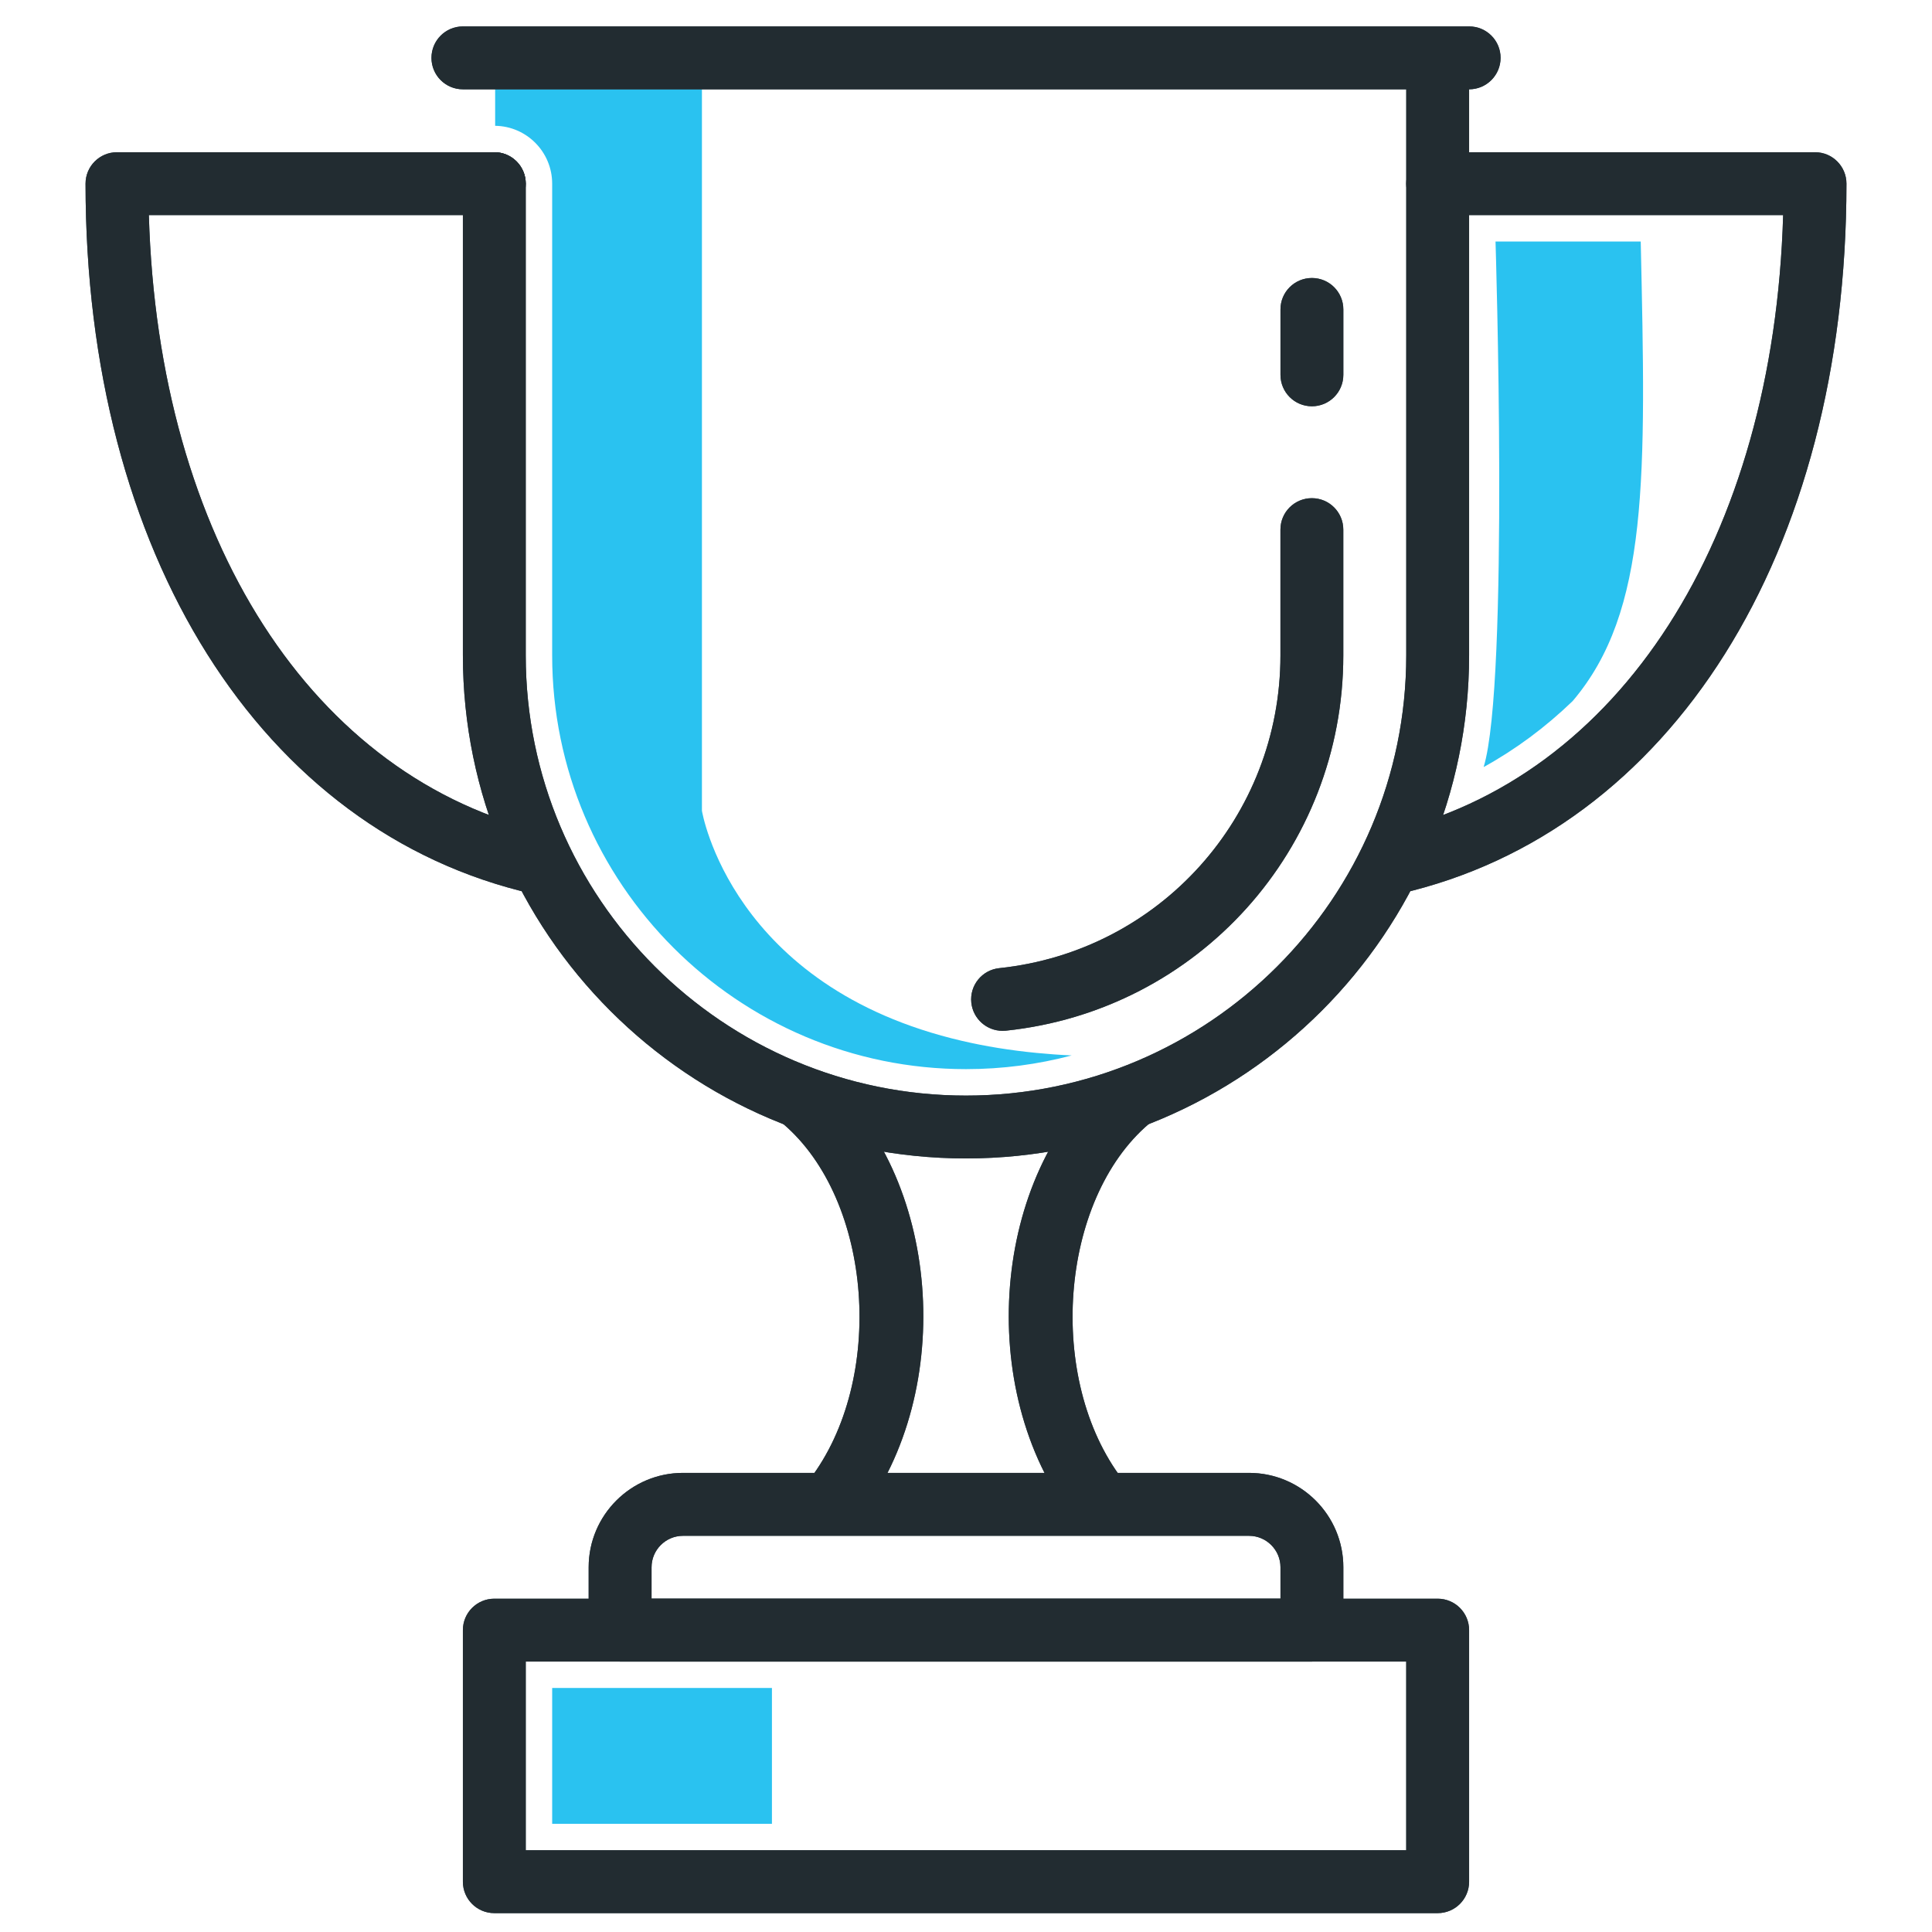
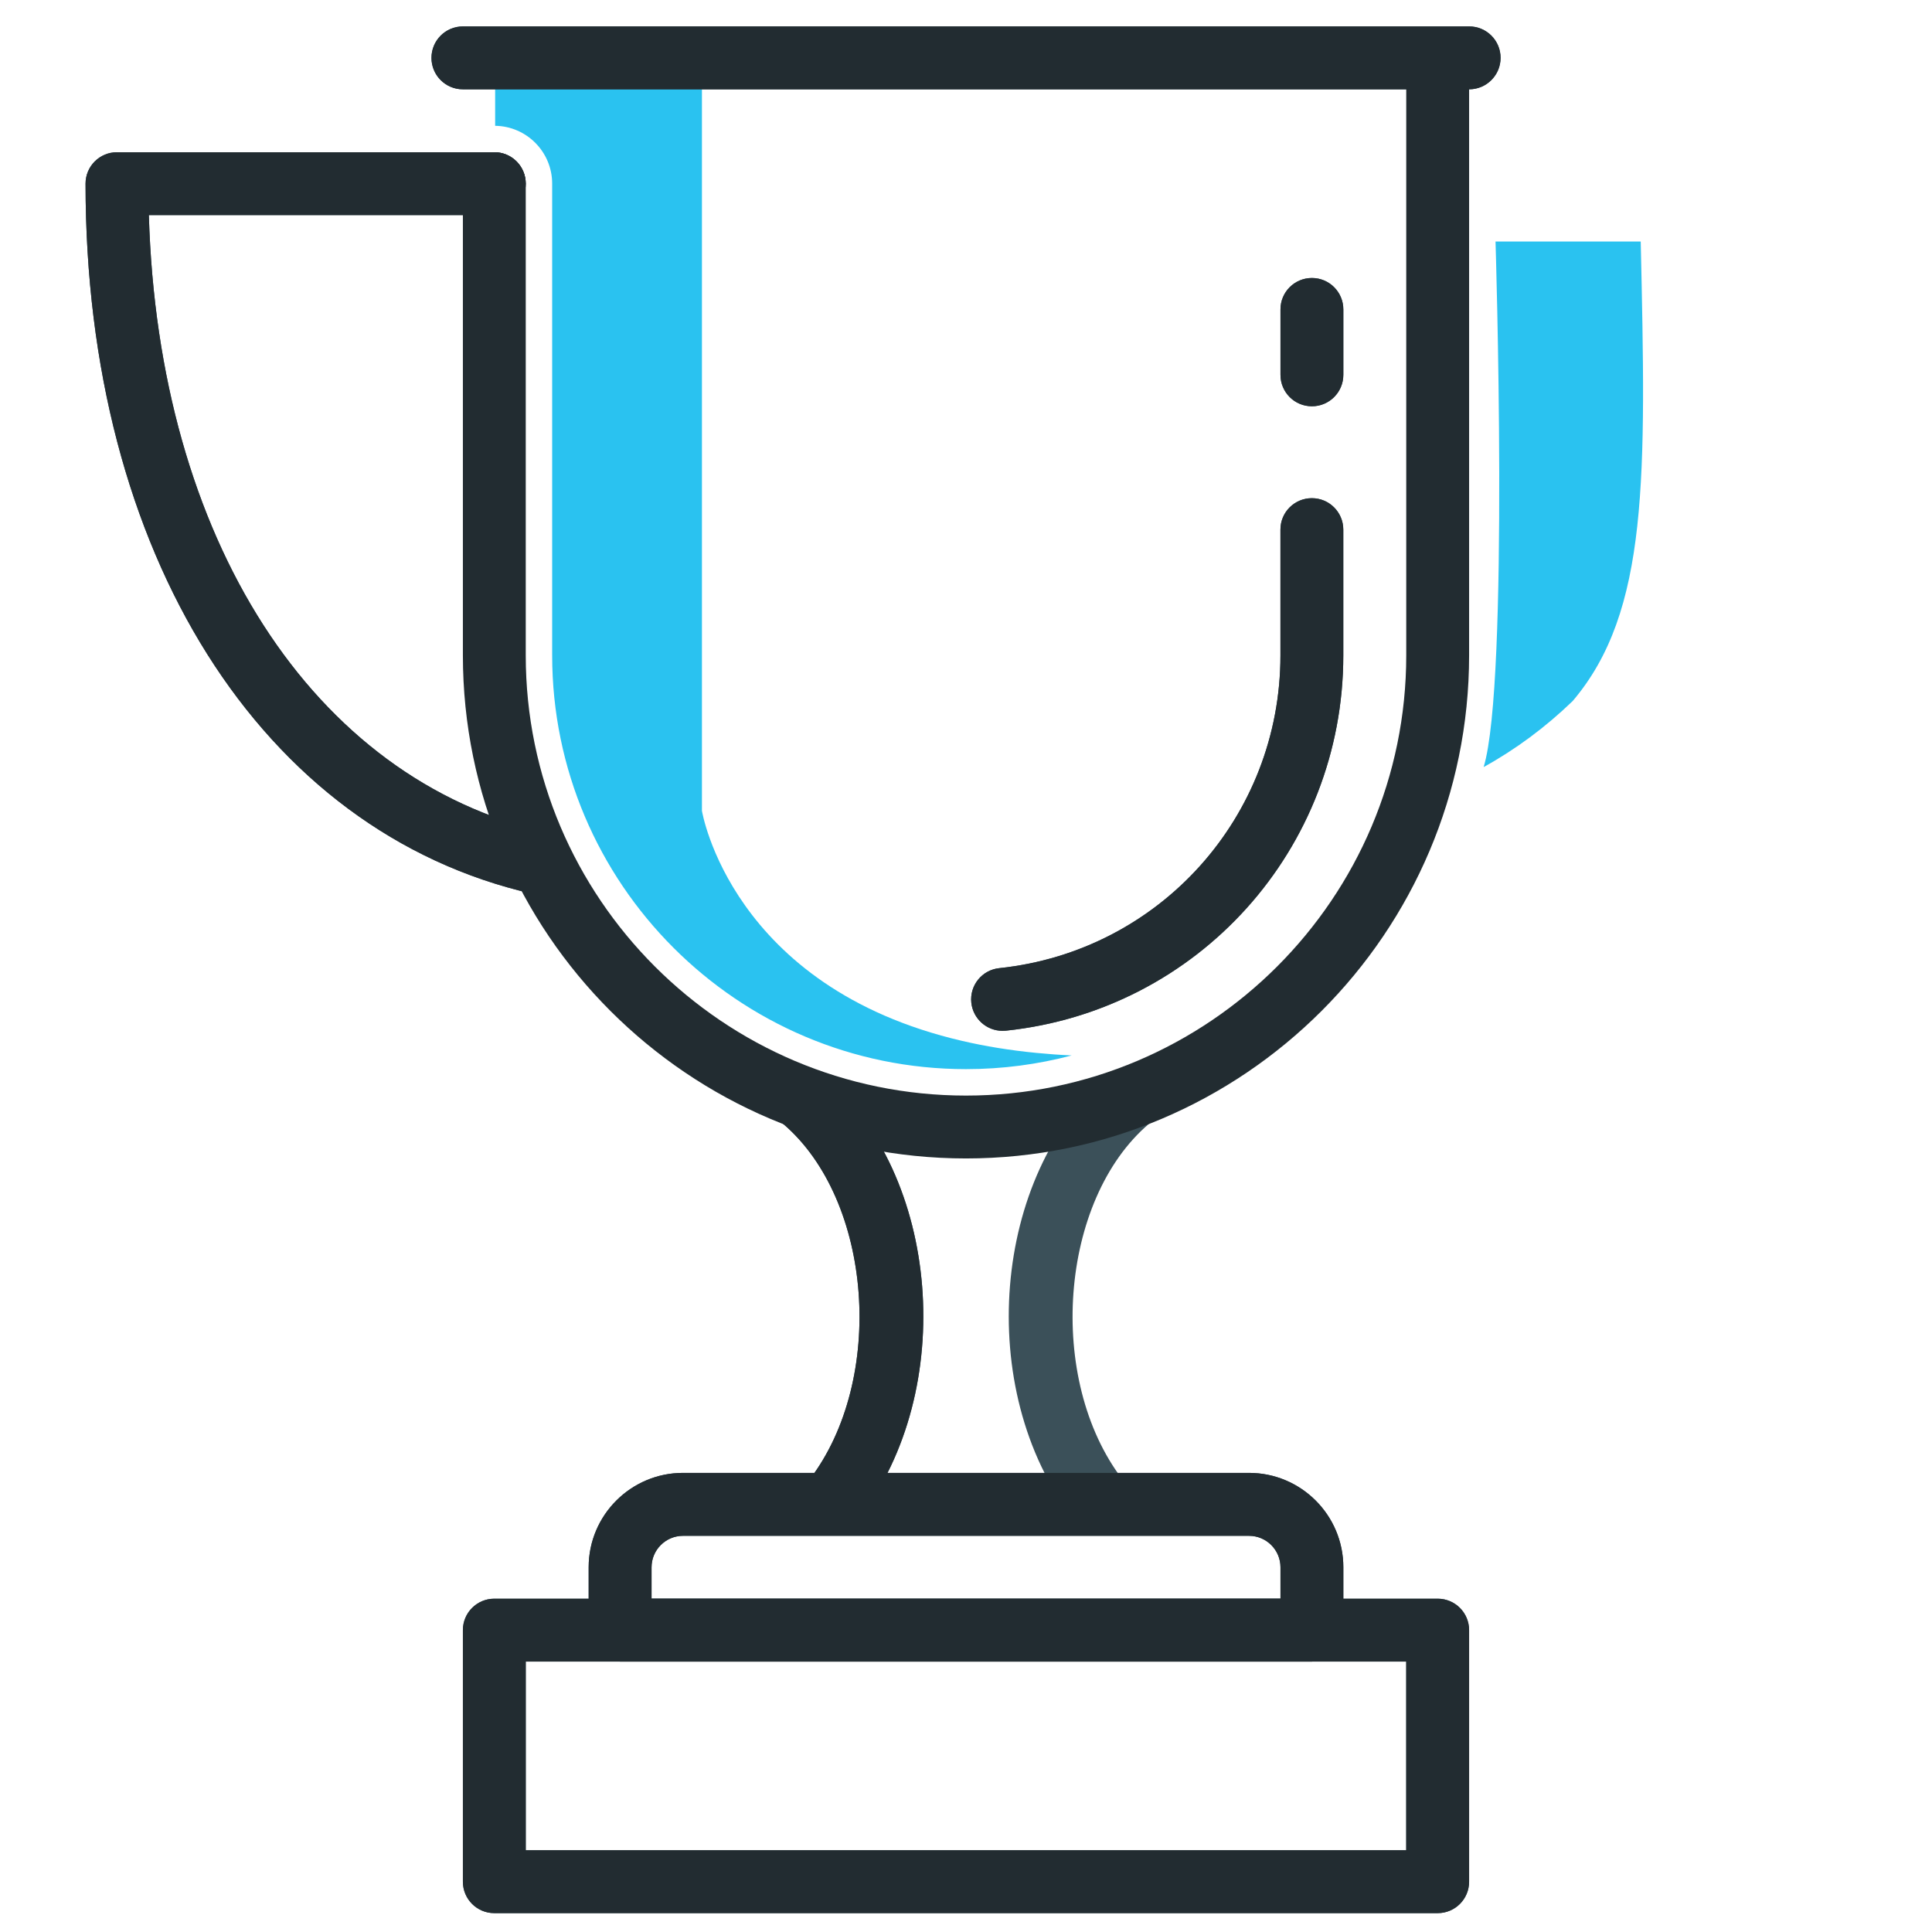
<svg xmlns="http://www.w3.org/2000/svg" version="1.1" id="Layer_1" x="0px" y="0px" viewBox="0 0 512 512" style="enable-background:new 0 0 512 512;" xml:space="preserve">
  <style type="text/css"> .st0{fill:#2AC2F0;} .st1{fill:#3B5059;} .st2{fill:#222C31;} </style>
  <g>
    <path class="st0" d="M416.77,185.79c-7.24,6.98-15.14,12.83-23.59,17.49C400,181,396.33,64,396.33,64h38.48 C436.2,126.41,437,162,416.77,185.79z" />
    <path class="st0" d="M284.01,279.7c-8.94,2.37-18.33,3.63-28.01,3.63c-60.47,0-109.67-49.19-109.67-109.66v-125 c0-8.39-6.75-15.22-15.11-15.33V15.33h54.8v199.54c0,0,7.61,46.76,69,60.99h0.01c6.04,1.41,12.6,2.49,19.73,3.18h0.01 C277.75,279.33,280.83,279.56,284.01,279.7z" />
-     <rect x="146.33" y="447.33" class="st0" width="58.24" height="36" />
    <g id="achievement_2_">
      <g>
        <g id="XMLID_00000001642639395004490340000010215181037559750061_">
          <path class="st1" d="M143.01,237.08c-0.6,0-1.22-0.07-1.86-0.21C69.18,220.49,22.67,146.62,22.67,48.67 c0-4.61,3.73-8.33,8.33-8.33h100c4.61,0,8.33,3.73,8.33,8.33S135.61,57,131,57H39.45c2.49,85.69,43.31,149.48,105.42,163.62 c4.48,1.03,7.29,5.49,6.27,9.98C150.25,234.46,146.82,237.08,143.01,237.08z" />
        </g>
        <g id="XMLID_00000145743781211636093010000009731785692236651906_">
-           <path class="st1" d="M369.09,237.06c-3.81,0-7.24-2.62-8.12-6.48c-1.03-4.49,1.77-8.95,6.27-9.98 C429.27,206.43,470.06,142.63,472.55,57H381c-4.61,0-8.33-3.73-8.33-8.33s3.73-8.33,8.33-8.33h100c4.61,0,8.33,3.73,8.33,8.33 c0,97.88-46.47,171.76-118.39,188.18C370.32,237,369.69,237.06,369.09,237.06z" />
-         </g>
+           </g>
        <g id="XMLID_00000160898701090330561260000012098361105674611871_">
          <path class="st1" d="M290.85,405.49c-2.51,0-4.98-1.12-6.62-3.27c-25.98-33.97-21.37-90.87,9.47-117.11 c3.53-2.99,8.79-2.56,11.75,0.94c2.98,3.52,2.56,8.77-0.94,11.75c-23.76,20.2-27.31,67.79-7.03,94.29 c2.78,3.65,2.1,8.89-1.56,11.69C294.4,404.93,292.62,405.49,290.85,405.49z" />
        </g>
        <g id="XMLID_00000036216486568687894550000002797126029105798043_">
          <path class="st1" d="M221.12,405.54c-1.77,0-3.56-0.55-5.06-1.73c-3.66-2.8-4.35-8.02-1.55-11.67 c20.31-26.51,16.78-74.1-7.01-94.34c-3.5-2.98-3.92-8.24-0.94-11.75c2.98-3.5,8.24-3.94,11.75-0.94 c30.88,26.25,35.47,83.2,9.42,117.15C226.1,404.41,223.61,405.54,221.12,405.54z" />
        </g>
        <g id="XMLID_00000083055527738564400810000010245825316674039696_">
-           <path class="st1" d="M256,307c-73.52,0-133.33-59.81-133.33-133.33v-125c0-4.61,3.73-8.33,8.33-8.33c4.61,0,8.33,3.73,8.33,8.33 v125c0,64.32,52.34,116.67,116.67,116.67s116.67-52.34,116.67-116.67v-150c0-4.61,3.73-8.33,8.33-8.33s8.33,3.73,8.33,8.33v150 C389.33,247.19,329.52,307,256,307z" />
-         </g>
+           </g>
        <g id="XMLID_00000034057354957879552050000011483314783465436051_">
          <path class="st1" d="M347.67,107.67c-4.61,0-8.33-3.73-8.33-8.33V82c0-4.61,3.73-8.33,8.33-8.33c4.61,0,8.33,3.73,8.33,8.33 v17.33C356,103.94,352.27,107.67,347.67,107.67z" />
        </g>
        <g id="XMLID_00000098920080616947471430000008706669688864959145_">
          <path class="st1" d="M265.68,273.18c-4.2,0-7.81-3.17-8.27-7.45c-0.49-4.59,2.83-8.69,7.41-9.16 c42.48-4.48,74.51-40.12,74.51-82.89v-33.33c0-4.61,3.73-8.33,8.33-8.33c4.61,0,8.33,3.73,8.33,8.33v33.33 c0,51.33-38.44,94.09-89.42,99.46C266.27,273.16,265.98,273.18,265.68,273.18z" />
        </g>
        <g id="XMLID_00000012430232928047735640000008082982251818032006_">
          <path class="st1" d="M347.67,440.33H164.33c-4.61,0-8.33-3.73-8.33-8.33v-16.67c0-13.79,11.21-25,25-25h150 c13.79,0,25,11.21,25,25V432C356,436.61,352.27,440.33,347.67,440.33z M172.67,423.67h166.67v-8.33c0-4.59-3.74-8.33-8.33-8.33 H181c-4.59,0-8.33,3.74-8.33,8.33V423.67z" />
        </g>
        <g id="XMLID_00000060031379857020900190000000927238741191283635_">
          <path class="st1" d="M381,507H131c-4.61,0-8.33-3.73-8.33-8.33V432c0-4.61,3.73-8.33,8.33-8.33h250c4.61,0,8.33,3.73,8.33,8.33 v66.67C389.33,503.27,385.61,507,381,507z M139.33,490.33h233.33v-50H139.33V490.33z" />
        </g>
        <g id="XMLID_00000031927893401074817070000005606355235692249231_">
          <path class="st1" d="M389.33,23.67H122.67c-4.61,0-8.33-3.73-8.33-8.33S118.06,7,122.67,7h266.67c4.61,0,8.33,3.73,8.33,8.33 S393.94,23.67,389.33,23.67z" />
        </g>
      </g>
      <g>
        <g id="XMLID_00000103244605768957213690000003240157569160805284_">
          <path class="st2" d="M143.01,237.08c-0.6,0-1.22-0.07-1.86-0.21C69.18,220.49,22.67,146.62,22.67,48.67 c0-4.61,3.73-8.33,8.33-8.33h100c4.61,0,8.33,3.73,8.33,8.33S135.61,57,131,57H39.45c2.49,85.69,43.31,149.48,105.42,163.62 c4.48,1.03,7.29,5.49,6.27,9.98C150.25,234.46,146.82,237.08,143.01,237.08z" />
        </g>
        <g id="XMLID_00000023240116612530767590000012624074600667719864_">
-           <path class="st2" d="M369.09,237.06c-3.81,0-7.24-2.62-8.12-6.48c-1.03-4.49,1.77-8.95,6.27-9.98 C429.27,206.43,470.06,142.63,472.55,57H381c-4.61,0-8.33-3.73-8.33-8.33s3.73-8.33,8.33-8.33h100c4.61,0,8.33,3.73,8.33,8.33 c0,97.88-46.47,171.76-118.39,188.18C370.32,237,369.69,237.06,369.09,237.06z" />
-         </g>
+           </g>
        <g id="XMLID_00000131346361218723447800000005296805539917732525_">
-           <path class="st2" d="M290.85,405.49c-2.51,0-4.98-1.12-6.62-3.27c-25.98-33.97-21.37-90.87,9.47-117.11 c3.53-2.99,8.79-2.56,11.75,0.94c2.98,3.52,2.56,8.77-0.94,11.75c-23.76,20.2-27.31,67.79-7.03,94.29 c2.78,3.65,2.1,8.89-1.56,11.69C294.4,404.93,292.62,405.49,290.85,405.49z" />
-         </g>
+           </g>
        <g id="XMLID_00000041272366915300432600000016270933568839698871_">
          <path class="st2" d="M221.12,405.54c-1.77,0-3.56-0.55-5.06-1.73c-3.66-2.8-4.35-8.02-1.55-11.67 c20.31-26.51,16.78-74.1-7.01-94.34c-3.5-2.98-3.92-8.24-0.94-11.75c2.98-3.5,8.24-3.94,11.75-0.94 c30.88,26.25,35.47,83.2,9.42,117.15C226.1,404.41,223.61,405.54,221.12,405.54z" />
        </g>
        <g id="XMLID_00000124121110595676865020000002527437807777876123_">
          <path class="st2" d="M256,307c-73.52,0-133.33-59.81-133.33-133.33v-125c0-4.61,3.73-8.33,8.33-8.33c4.61,0,8.33,3.73,8.33,8.33 v125c0,64.32,52.34,116.67,116.67,116.67s116.67-52.34,116.67-116.67v-150c0-4.61,3.73-8.33,8.33-8.33s8.33,3.73,8.33,8.33v150 C389.33,247.19,329.52,307,256,307z" />
        </g>
        <g id="XMLID_00000114783394503484135560000012606657191437094040_">
          <path class="st2" d="M347.67,107.67c-4.61,0-8.33-3.73-8.33-8.33V82c0-4.61,3.73-8.33,8.33-8.33c4.61,0,8.33,3.73,8.33,8.33 v17.33C356,103.94,352.27,107.67,347.67,107.67z" />
        </g>
        <g id="XMLID_00000090266975914388406440000013428013529047542918_">
          <path class="st2" d="M265.68,273.18c-4.2,0-7.81-3.17-8.27-7.45c-0.49-4.59,2.83-8.69,7.41-9.16 c42.48-4.48,74.51-40.12,74.51-82.89v-33.33c0-4.61,3.73-8.33,8.33-8.33c4.61,0,8.33,3.73,8.33,8.33v33.33 c0,51.33-38.44,94.09-89.42,99.46C266.27,273.16,265.98,273.18,265.68,273.18z" />
        </g>
        <g id="XMLID_00000085934331238065892570000014927905166012035730_">
          <path class="st2" d="M347.67,440.33H164.33c-4.61,0-8.33-3.73-8.33-8.33v-16.67c0-13.79,11.21-25,25-25h150 c13.79,0,25,11.21,25,25V432C356,436.61,352.27,440.33,347.67,440.33z M172.67,423.67h166.67v-8.33c0-4.59-3.74-8.33-8.33-8.33 H181c-4.59,0-8.33,3.74-8.33,8.33V423.67z" />
        </g>
        <g id="XMLID_00000051380286600375992920000012707357435944758662_">
          <path class="st2" d="M381,507H131c-4.61,0-8.33-3.73-8.33-8.33V432c0-4.61,3.73-8.33,8.33-8.33h250c4.61,0,8.33,3.73,8.33,8.33 v66.67C389.33,503.27,385.61,507,381,507z M139.33,490.33h233.33v-50H139.33V490.33z" />
        </g>
        <g id="XMLID_00000071538154657575960560000017680978711298707081_">
          <path class="st2" d="M389.33,23.67H122.67c-4.61,0-8.33-3.73-8.33-8.33S118.06,7,122.67,7h266.67c4.61,0,8.33,3.73,8.33,8.33 S393.94,23.67,389.33,23.67z" />
        </g>
      </g>
    </g>
  </g>
</svg>